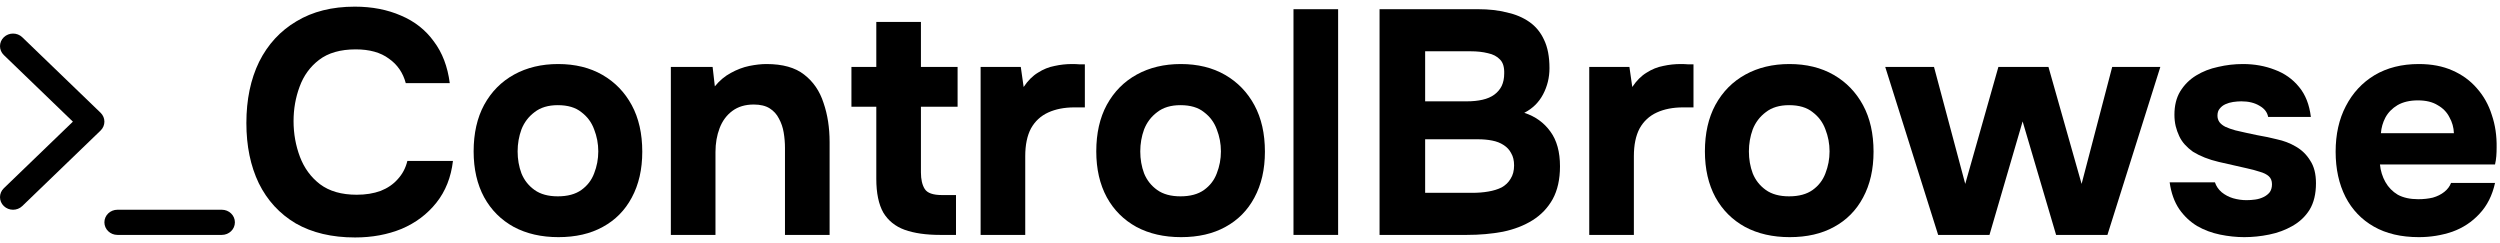
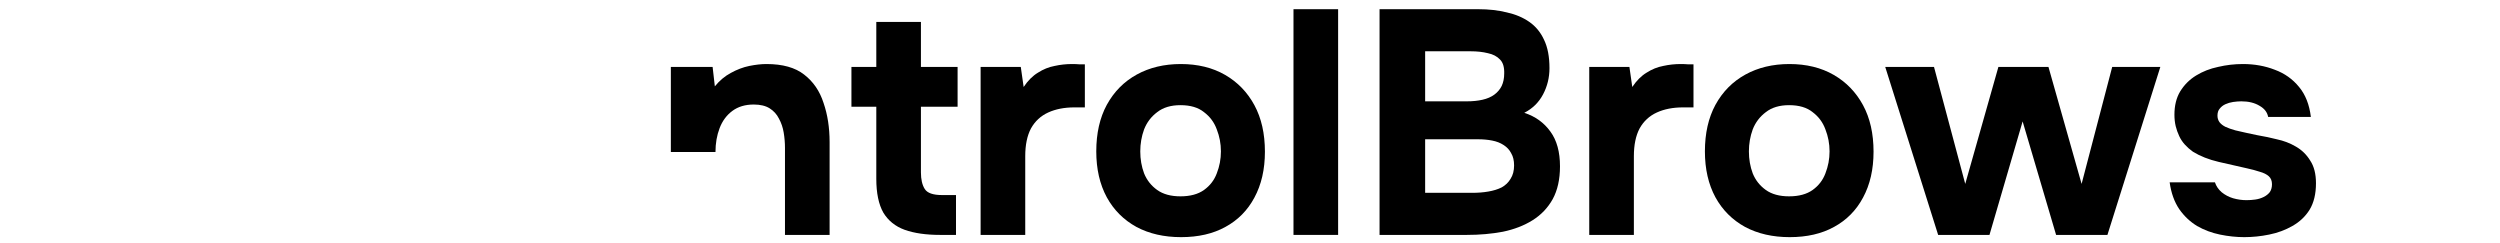
<svg xmlns="http://www.w3.org/2000/svg" width="298" height="29" viewBox="0 0 298 29" fill="none">
-   <path d="M42.326 28.305C39.565 28.305 37.209 27.748 35.258 26.633C33.333 25.493 31.863 23.897 30.85 21.845C29.862 19.793 29.368 17.399 29.368 14.663C29.368 11.876 29.875 9.444 30.888 7.367C31.927 5.29 33.409 3.681 35.334 2.541C37.259 1.376 39.577 0.793 42.288 0.793C44.34 0.793 46.177 1.148 47.798 1.857C49.419 2.541 50.724 3.567 51.712 4.935C52.725 6.278 53.359 7.937 53.612 9.913H48.368C48.039 8.672 47.367 7.696 46.354 6.987C45.366 6.252 44.049 5.885 42.402 5.885C40.578 5.885 39.121 6.303 38.032 7.139C36.968 7.95 36.195 9.014 35.714 10.331C35.233 11.623 34.992 12.991 34.992 14.435C34.992 15.93 35.245 17.348 35.752 18.691C36.259 20.034 37.057 21.123 38.146 21.959C39.261 22.795 40.717 23.213 42.516 23.213C43.58 23.213 44.53 23.061 45.366 22.757C46.202 22.428 46.886 21.959 47.418 21.351C47.975 20.743 48.355 20.021 48.558 19.185H53.992C53.764 21.136 53.105 22.795 52.016 24.163C50.927 25.531 49.546 26.57 47.874 27.279C46.202 27.963 44.353 28.305 42.326 28.305Z" fill="black" />
-   <path d="M66.565 28.267C64.538 28.267 62.765 27.862 61.245 27.051C59.725 26.215 58.547 25.037 57.711 23.517C56.875 21.972 56.457 20.148 56.457 18.045C56.457 15.892 56.875 14.042 57.711 12.497C58.572 10.926 59.763 9.723 61.283 8.887C62.803 8.051 64.551 7.633 66.527 7.633C68.554 7.633 70.314 8.064 71.809 8.925C73.304 9.786 74.469 10.99 75.305 12.535C76.141 14.08 76.559 15.93 76.559 18.083C76.559 20.186 76.141 22.01 75.305 23.555C74.494 25.075 73.342 26.24 71.847 27.051C70.378 27.862 68.617 28.267 66.565 28.267ZM66.489 23.403C67.654 23.403 68.592 23.15 69.301 22.643C70.01 22.136 70.517 21.478 70.821 20.667C71.15 19.831 71.315 18.957 71.315 18.045C71.315 17.133 71.15 16.259 70.821 15.423C70.517 14.587 70.01 13.903 69.301 13.371C68.617 12.814 67.68 12.535 66.489 12.535C65.349 12.535 64.424 12.814 63.715 13.371C63.006 13.903 62.486 14.587 62.157 15.423C61.853 16.259 61.701 17.133 61.701 18.045C61.701 18.982 61.853 19.856 62.157 20.667C62.486 21.478 63.006 22.136 63.715 22.643C64.424 23.15 65.349 23.403 66.489 23.403Z" fill="black" />
-   <path d="M79.965 28.001V7.975H84.943L85.209 10.293C85.766 9.609 86.4 9.077 87.109 8.697C87.844 8.292 88.578 8.013 89.313 7.861C90.073 7.709 90.757 7.633 91.365 7.633C93.29 7.633 94.785 8.051 95.849 8.887C96.938 9.723 97.711 10.85 98.167 12.269C98.648 13.662 98.889 15.22 98.889 16.943V28.001H93.569V17.627C93.569 17.019 93.518 16.411 93.417 15.803C93.316 15.195 93.126 14.638 92.847 14.131C92.594 13.624 92.226 13.219 91.745 12.915C91.264 12.611 90.63 12.459 89.845 12.459C88.832 12.459 87.983 12.712 87.299 13.219C86.615 13.726 86.108 14.41 85.779 15.271C85.45 16.132 85.285 17.082 85.285 18.121V28.001H79.965Z" fill="black" />
+   <path d="M79.965 28.001V7.975H84.943L85.209 10.293C85.766 9.609 86.4 9.077 87.109 8.697C87.844 8.292 88.578 8.013 89.313 7.861C90.073 7.709 90.757 7.633 91.365 7.633C93.29 7.633 94.785 8.051 95.849 8.887C96.938 9.723 97.711 10.85 98.167 12.269C98.648 13.662 98.889 15.22 98.889 16.943V28.001H93.569V17.627C93.569 17.019 93.518 16.411 93.417 15.803C93.316 15.195 93.126 14.638 92.847 14.131C92.594 13.624 92.226 13.219 91.745 12.915C91.264 12.611 90.63 12.459 89.845 12.459C88.832 12.459 87.983 12.712 87.299 13.219C86.615 13.726 86.108 14.41 85.779 15.271C85.45 16.132 85.285 17.082 85.285 18.121H79.965Z" fill="black" />
  <path d="M112.055 28.001C110.383 28.001 108.977 27.798 107.837 27.393C106.722 26.988 105.873 26.304 105.291 25.341C104.733 24.353 104.455 23.01 104.455 21.313V12.725H101.491V7.975H104.455V2.617H109.775V7.975H114.145V12.725H109.775V20.553C109.775 21.389 109.927 22.048 110.231 22.529C110.535 23.01 111.219 23.251 112.283 23.251H113.955V28.001H112.055Z" fill="black" />
  <path d="M116.889 28.001V7.975H121.677L122.019 10.369C122.525 9.609 123.095 9.039 123.729 8.659C124.362 8.254 125.021 7.988 125.705 7.861C126.389 7.709 127.085 7.633 127.795 7.633C128.124 7.633 128.428 7.646 128.707 7.671C128.985 7.671 129.188 7.671 129.315 7.671V12.801H128.061C126.87 12.801 125.831 13.004 124.945 13.409C124.058 13.814 123.374 14.448 122.893 15.309C122.437 16.17 122.209 17.272 122.209 18.615V28.001H116.889Z" fill="black" />
  <path d="M140.784 28.267C138.757 28.267 136.984 27.862 135.464 27.051C133.944 26.215 132.766 25.037 131.93 23.517C131.094 21.972 130.676 20.148 130.676 18.045C130.676 15.892 131.094 14.042 131.93 12.497C132.791 10.926 133.982 9.723 135.502 8.887C137.022 8.051 138.77 7.633 140.746 7.633C142.772 7.633 144.533 8.064 146.028 8.925C147.522 9.786 148.688 10.99 149.524 12.535C150.36 14.08 150.778 15.93 150.778 18.083C150.778 20.186 150.36 22.01 149.524 23.555C148.713 25.075 147.56 26.24 146.066 27.051C144.596 27.862 142.836 28.267 140.784 28.267ZM140.708 23.403C141.873 23.403 142.81 23.15 143.52 22.643C144.229 22.136 144.736 21.478 145.04 20.667C145.369 19.831 145.534 18.957 145.534 18.045C145.534 17.133 145.369 16.259 145.04 15.423C144.736 14.587 144.229 13.903 143.52 13.371C142.836 12.814 141.898 12.535 140.708 12.535C139.568 12.535 138.643 12.814 137.934 13.371C137.224 13.903 136.705 14.587 136.376 15.423C136.072 16.259 135.92 17.133 135.92 18.045C135.92 18.982 136.072 19.856 136.376 20.667C136.705 21.478 137.224 22.136 137.934 22.643C138.643 23.15 139.568 23.403 140.708 23.403Z" fill="black" />
  <path d="M154.184 28.001V1.097H159.504V28.001H154.184Z" fill="black" />
  <path d="M164.443 28.001V1.097H176.223C177.464 1.097 178.592 1.224 179.605 1.477C180.644 1.705 181.543 2.085 182.303 2.617C183.063 3.149 183.646 3.858 184.051 4.745C184.482 5.632 184.697 6.759 184.697 8.127C184.697 9.242 184.444 10.28 183.937 11.243C183.43 12.206 182.683 12.94 181.695 13.447C183.012 13.878 184.051 14.625 184.811 15.689C185.571 16.728 185.951 18.108 185.951 19.831C185.951 21.376 185.66 22.681 185.077 23.745C184.494 24.784 183.696 25.62 182.683 26.253C181.67 26.886 180.492 27.342 179.149 27.621C177.806 27.874 176.375 28.001 174.855 28.001H164.443ZM169.877 22.985H175.501C176.185 22.985 176.818 22.934 177.401 22.833C178.009 22.732 178.541 22.567 178.997 22.339C179.453 22.086 179.808 21.744 180.061 21.313C180.34 20.882 180.479 20.35 180.479 19.717C180.479 19.134 180.365 18.653 180.137 18.273C179.934 17.868 179.63 17.538 179.225 17.285C178.845 17.032 178.389 16.854 177.857 16.753C177.35 16.652 176.78 16.601 176.147 16.601H169.877V22.985ZM169.877 12.079H174.855C175.539 12.079 176.16 12.016 176.717 11.889C177.274 11.762 177.743 11.56 178.123 11.281C178.503 11.002 178.794 10.66 178.997 10.255C179.2 9.824 179.301 9.33 179.301 8.773C179.326 8.013 179.162 7.456 178.807 7.101C178.452 6.721 177.971 6.468 177.363 6.341C176.755 6.189 176.071 6.113 175.311 6.113H169.877V12.079Z" fill="black" />
  <path d="M189.438 28.001V7.975H194.226L194.568 10.369C195.074 9.609 195.644 9.039 196.278 8.659C196.911 8.254 197.57 7.988 198.254 7.861C198.938 7.709 199.634 7.633 200.344 7.633C200.673 7.633 200.977 7.646 201.256 7.671C201.534 7.671 201.737 7.671 201.864 7.671V12.801H200.61C199.419 12.801 198.38 13.004 197.494 13.409C196.607 13.814 195.923 14.448 195.442 15.309C194.986 16.17 194.758 17.272 194.758 18.615V28.001H189.438Z" fill="black" />
  <path d="M213.333 28.267C211.306 28.267 209.533 27.862 208.013 27.051C206.493 26.215 205.315 25.037 204.479 23.517C203.643 21.972 203.225 20.148 203.225 18.045C203.225 15.892 203.643 14.042 204.479 12.497C205.34 10.926 206.531 9.723 208.051 8.887C209.571 8.051 211.319 7.633 213.295 7.633C215.321 7.633 217.082 8.064 218.577 8.925C220.071 9.786 221.237 10.99 222.073 12.535C222.909 14.08 223.327 15.93 223.327 18.083C223.327 20.186 222.909 22.01 222.073 23.555C221.262 25.075 220.109 26.24 218.615 27.051C217.145 27.862 215.385 28.267 213.333 28.267ZM213.257 23.403C214.422 23.403 215.359 23.15 216.069 22.643C216.778 22.136 217.285 21.478 217.589 20.667C217.918 19.831 218.083 18.957 218.083 18.045C218.083 17.133 217.918 16.259 217.589 15.423C217.285 14.587 216.778 13.903 216.069 13.371C215.385 12.814 214.447 12.535 213.257 12.535C212.117 12.535 211.192 12.814 210.483 13.371C209.773 13.903 209.254 14.587 208.925 15.423C208.621 16.259 208.469 17.133 208.469 18.045C208.469 18.982 208.621 19.856 208.925 20.667C209.254 21.478 209.773 22.136 210.483 22.643C211.192 23.15 212.117 23.403 213.257 23.403Z" fill="black" />
  <path d="M231.027 28.001L224.719 7.975H230.533L234.257 21.921L238.209 7.975H244.175L248.127 21.921L251.775 7.975H257.513L251.205 28.001H245.087L241.097 14.473L237.145 28.001H231.027Z" fill="black" />
  <path d="M267.514 28.267C266.576 28.267 265.614 28.166 264.626 27.963C263.638 27.76 262.726 27.418 261.89 26.937C261.054 26.43 260.344 25.759 259.762 24.923C259.179 24.062 258.799 22.998 258.622 21.731H264.018C264.17 22.187 264.436 22.58 264.816 22.909C265.221 23.238 265.677 23.479 266.184 23.631C266.716 23.783 267.248 23.859 267.78 23.859C268.134 23.859 268.489 23.834 268.844 23.783C269.198 23.732 269.528 23.631 269.832 23.479C270.136 23.327 270.376 23.137 270.554 22.909C270.731 22.656 270.82 22.339 270.82 21.959C270.82 21.554 270.693 21.237 270.44 21.009C270.186 20.781 269.832 20.604 269.376 20.477C268.92 20.325 268.4 20.186 267.818 20.059C266.779 19.831 265.664 19.578 264.474 19.299C263.283 19.02 262.257 18.615 261.396 18.083C261.041 17.83 260.724 17.551 260.446 17.247C260.167 16.943 259.939 16.601 259.762 16.221C259.584 15.841 259.445 15.448 259.344 15.043C259.242 14.612 259.192 14.156 259.192 13.675C259.192 12.586 259.42 11.661 259.876 10.901C260.357 10.116 260.99 9.482 261.776 9.001C262.561 8.52 263.435 8.178 264.398 7.975C265.36 7.747 266.348 7.633 267.362 7.633C268.73 7.633 269.996 7.861 271.162 8.317C272.327 8.748 273.29 9.432 274.05 10.369C274.81 11.281 275.278 12.472 275.456 13.941H270.364C270.262 13.384 269.92 12.94 269.338 12.611C268.755 12.256 268.033 12.079 267.172 12.079C266.868 12.079 266.538 12.104 266.184 12.155C265.854 12.206 265.55 12.294 265.272 12.421C264.993 12.548 264.765 12.725 264.588 12.953C264.41 13.156 264.322 13.434 264.322 13.789C264.322 14.068 264.398 14.321 264.55 14.549C264.727 14.777 264.968 14.967 265.272 15.119C265.601 15.271 265.994 15.41 266.45 15.537C267.311 15.74 268.172 15.93 269.034 16.107C269.92 16.259 270.706 16.424 271.39 16.601C272.226 16.778 272.986 17.07 273.67 17.475C274.379 17.88 274.949 18.438 275.38 19.147C275.836 19.831 276.064 20.73 276.064 21.845C276.064 23.112 275.81 24.163 275.304 24.999C274.797 25.81 274.113 26.456 273.252 26.937C272.416 27.418 271.491 27.76 270.478 27.963C269.49 28.166 268.502 28.267 267.514 28.267Z" fill="black" />
-   <path d="M288.326 28.267C286.223 28.267 284.437 27.849 282.968 27.013C281.499 26.177 280.371 24.999 279.586 23.479C278.801 21.934 278.408 20.135 278.408 18.083C278.408 16.006 278.813 14.194 279.624 12.649C280.435 11.078 281.575 9.85 283.044 8.963C284.539 8.076 286.299 7.633 288.326 7.633C289.846 7.633 291.176 7.886 292.316 8.393C293.481 8.9 294.457 9.609 295.242 10.521C296.053 11.433 296.648 12.497 297.028 13.713C297.433 14.904 297.623 16.196 297.598 17.589C297.598 17.944 297.585 18.286 297.56 18.615C297.535 18.944 297.484 19.274 297.408 19.603H283.69C283.766 20.363 283.981 21.06 284.336 21.693C284.691 22.326 285.185 22.833 285.818 23.213C286.477 23.568 287.287 23.745 288.25 23.745C288.883 23.745 289.466 23.682 289.998 23.555C290.53 23.403 290.986 23.175 291.366 22.871C291.746 22.567 292.012 22.212 292.164 21.807H297.408C297.079 23.302 296.458 24.53 295.546 25.493C294.659 26.456 293.583 27.165 292.316 27.621C291.049 28.052 289.719 28.267 288.326 28.267ZM283.804 15.879H292.506C292.481 15.195 292.303 14.562 291.974 13.979C291.67 13.371 291.201 12.89 290.568 12.535C289.96 12.155 289.175 11.965 288.212 11.965C287.249 11.965 286.439 12.155 285.78 12.535C285.147 12.915 284.665 13.409 284.336 14.017C284.032 14.6 283.855 15.22 283.804 15.879Z" fill="black" />
-   <path fill-rule="evenodd" clip-rule="evenodd" d="M0.456 4.44C1.063 3.855 2.048 3.855 2.655 4.44L11.989 13.44C12.596 14.026 12.596 14.976 11.989 15.562L2.655 24.562C2.048 25.147 1.063 25.147 0.456 24.562C-0.152 23.976 -0.152 23.026 0.456 22.44L8.689 14.501L0.456 6.562C-0.152 5.976 -0.152 5.026 0.456 4.44ZM12.444 26.501C12.444 25.672 13.141 25.001 14 25.001H26.444C27.304 25.001 28 25.672 28 26.501C28 27.329 27.304 28.001 26.444 28.001H14C13.141 28.001 12.444 27.329 12.444 26.501Z" fill="black" />
</svg>